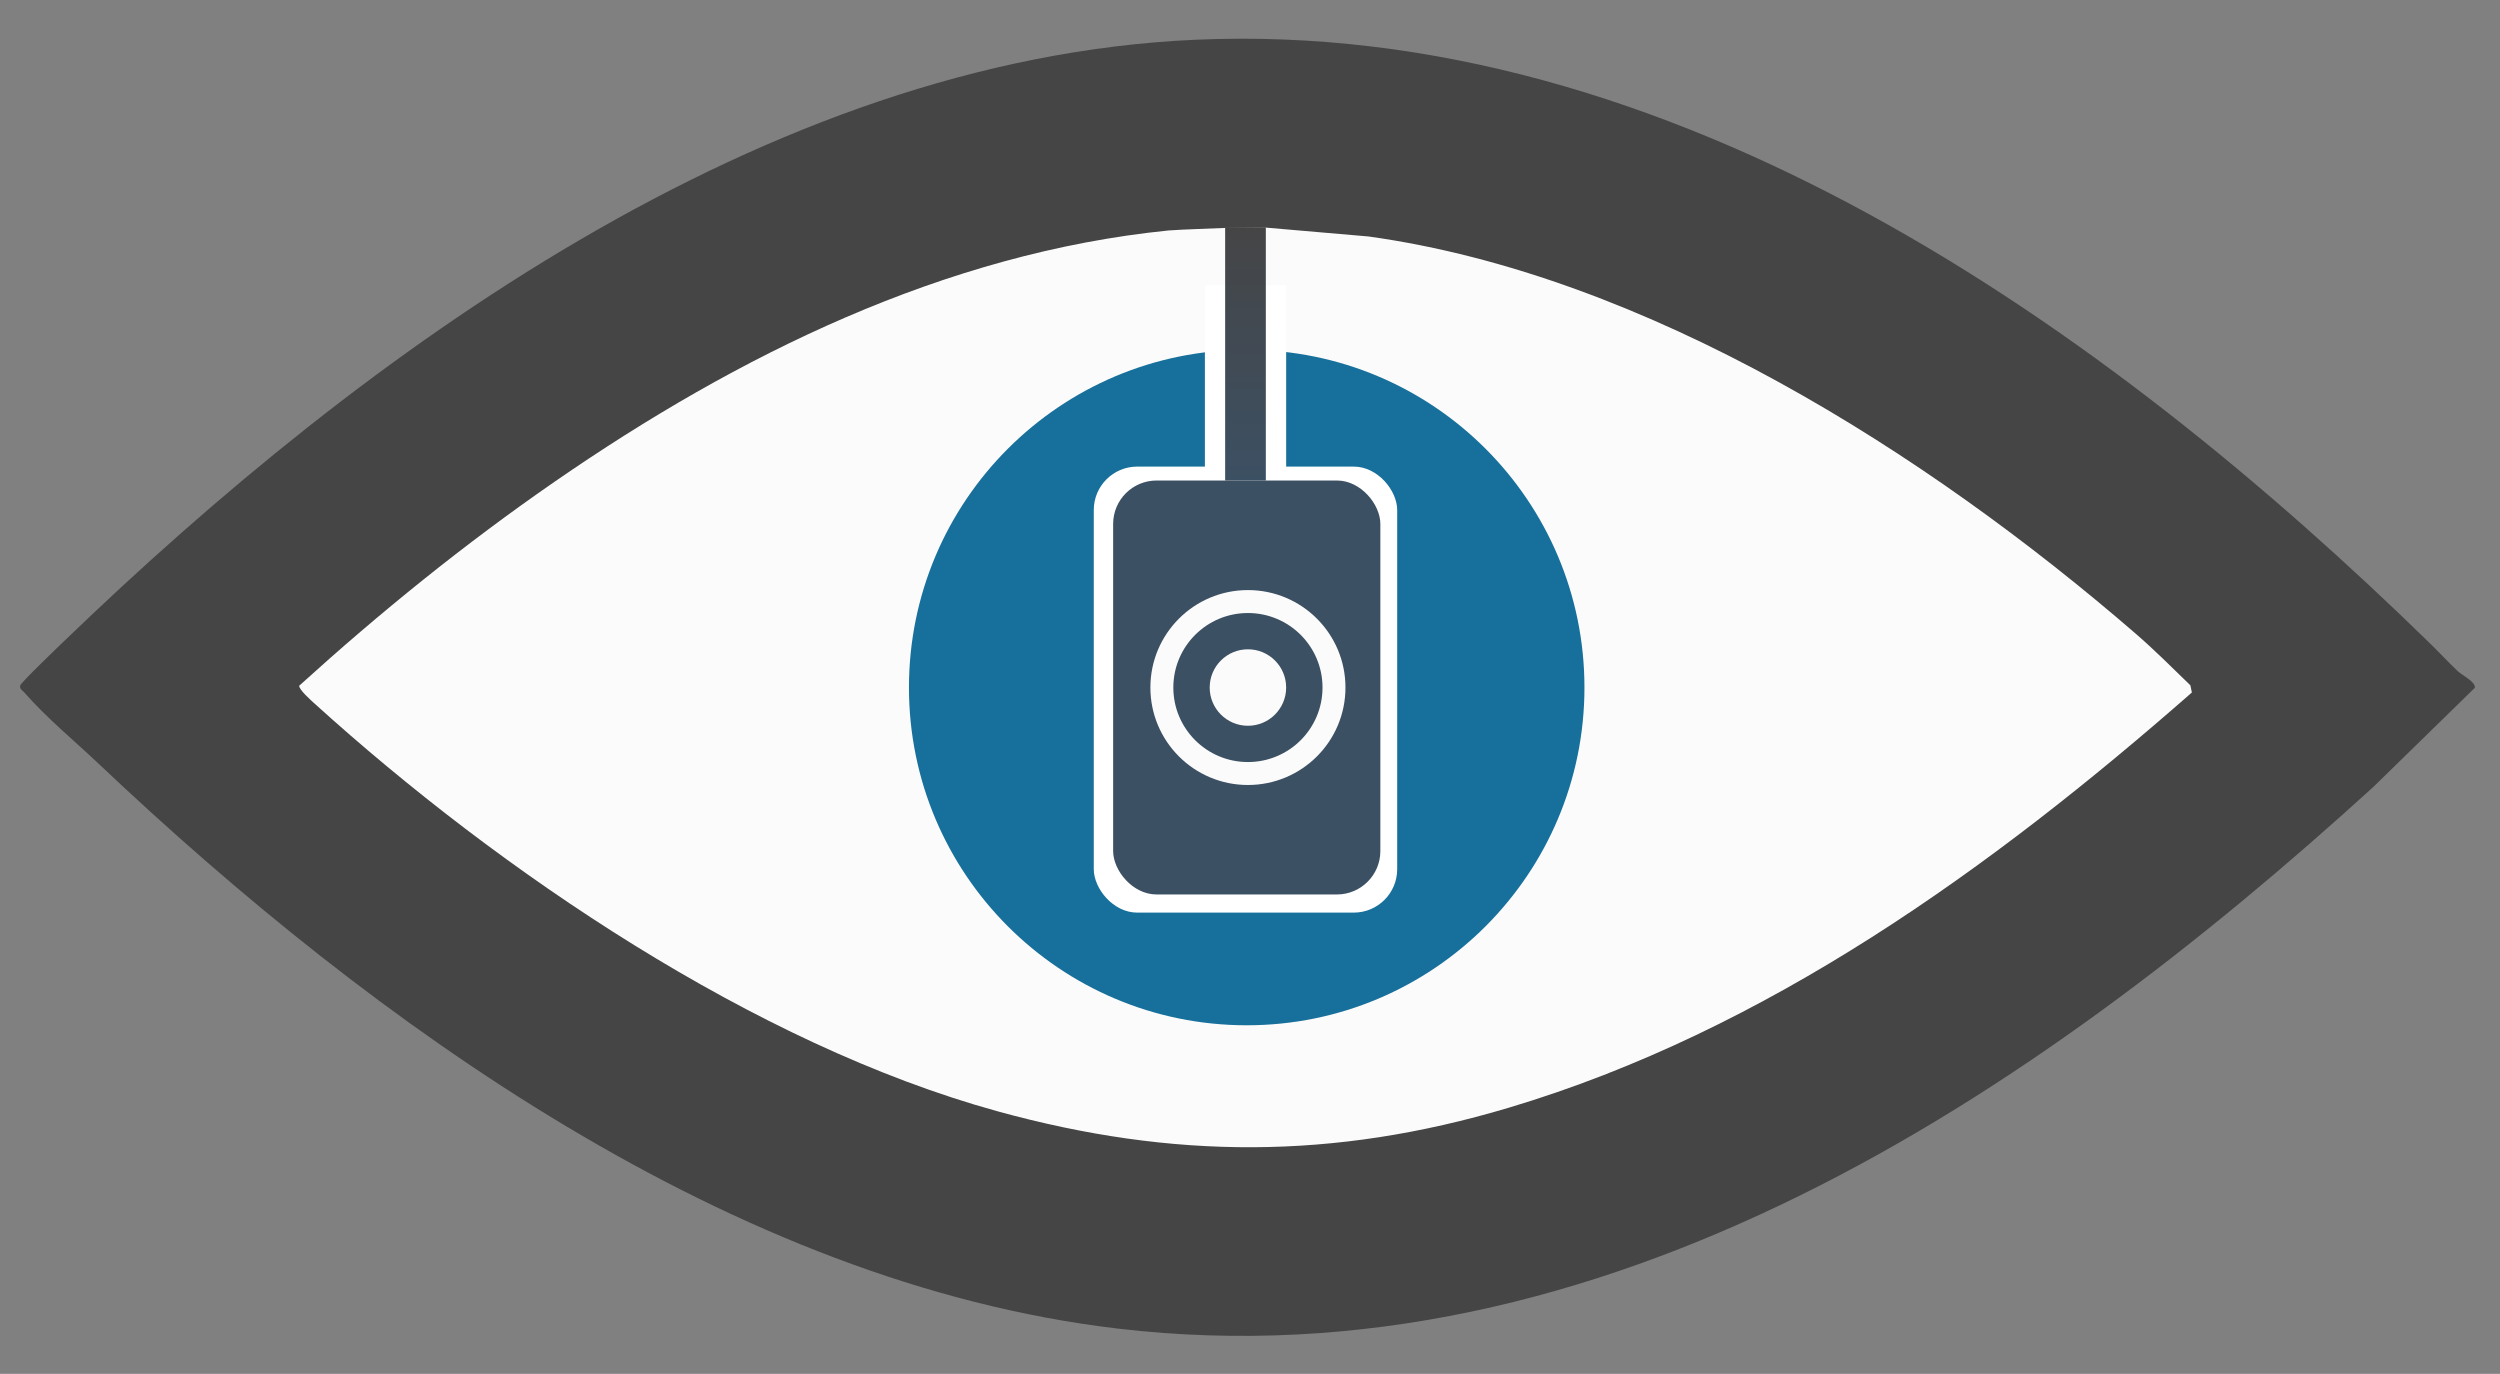
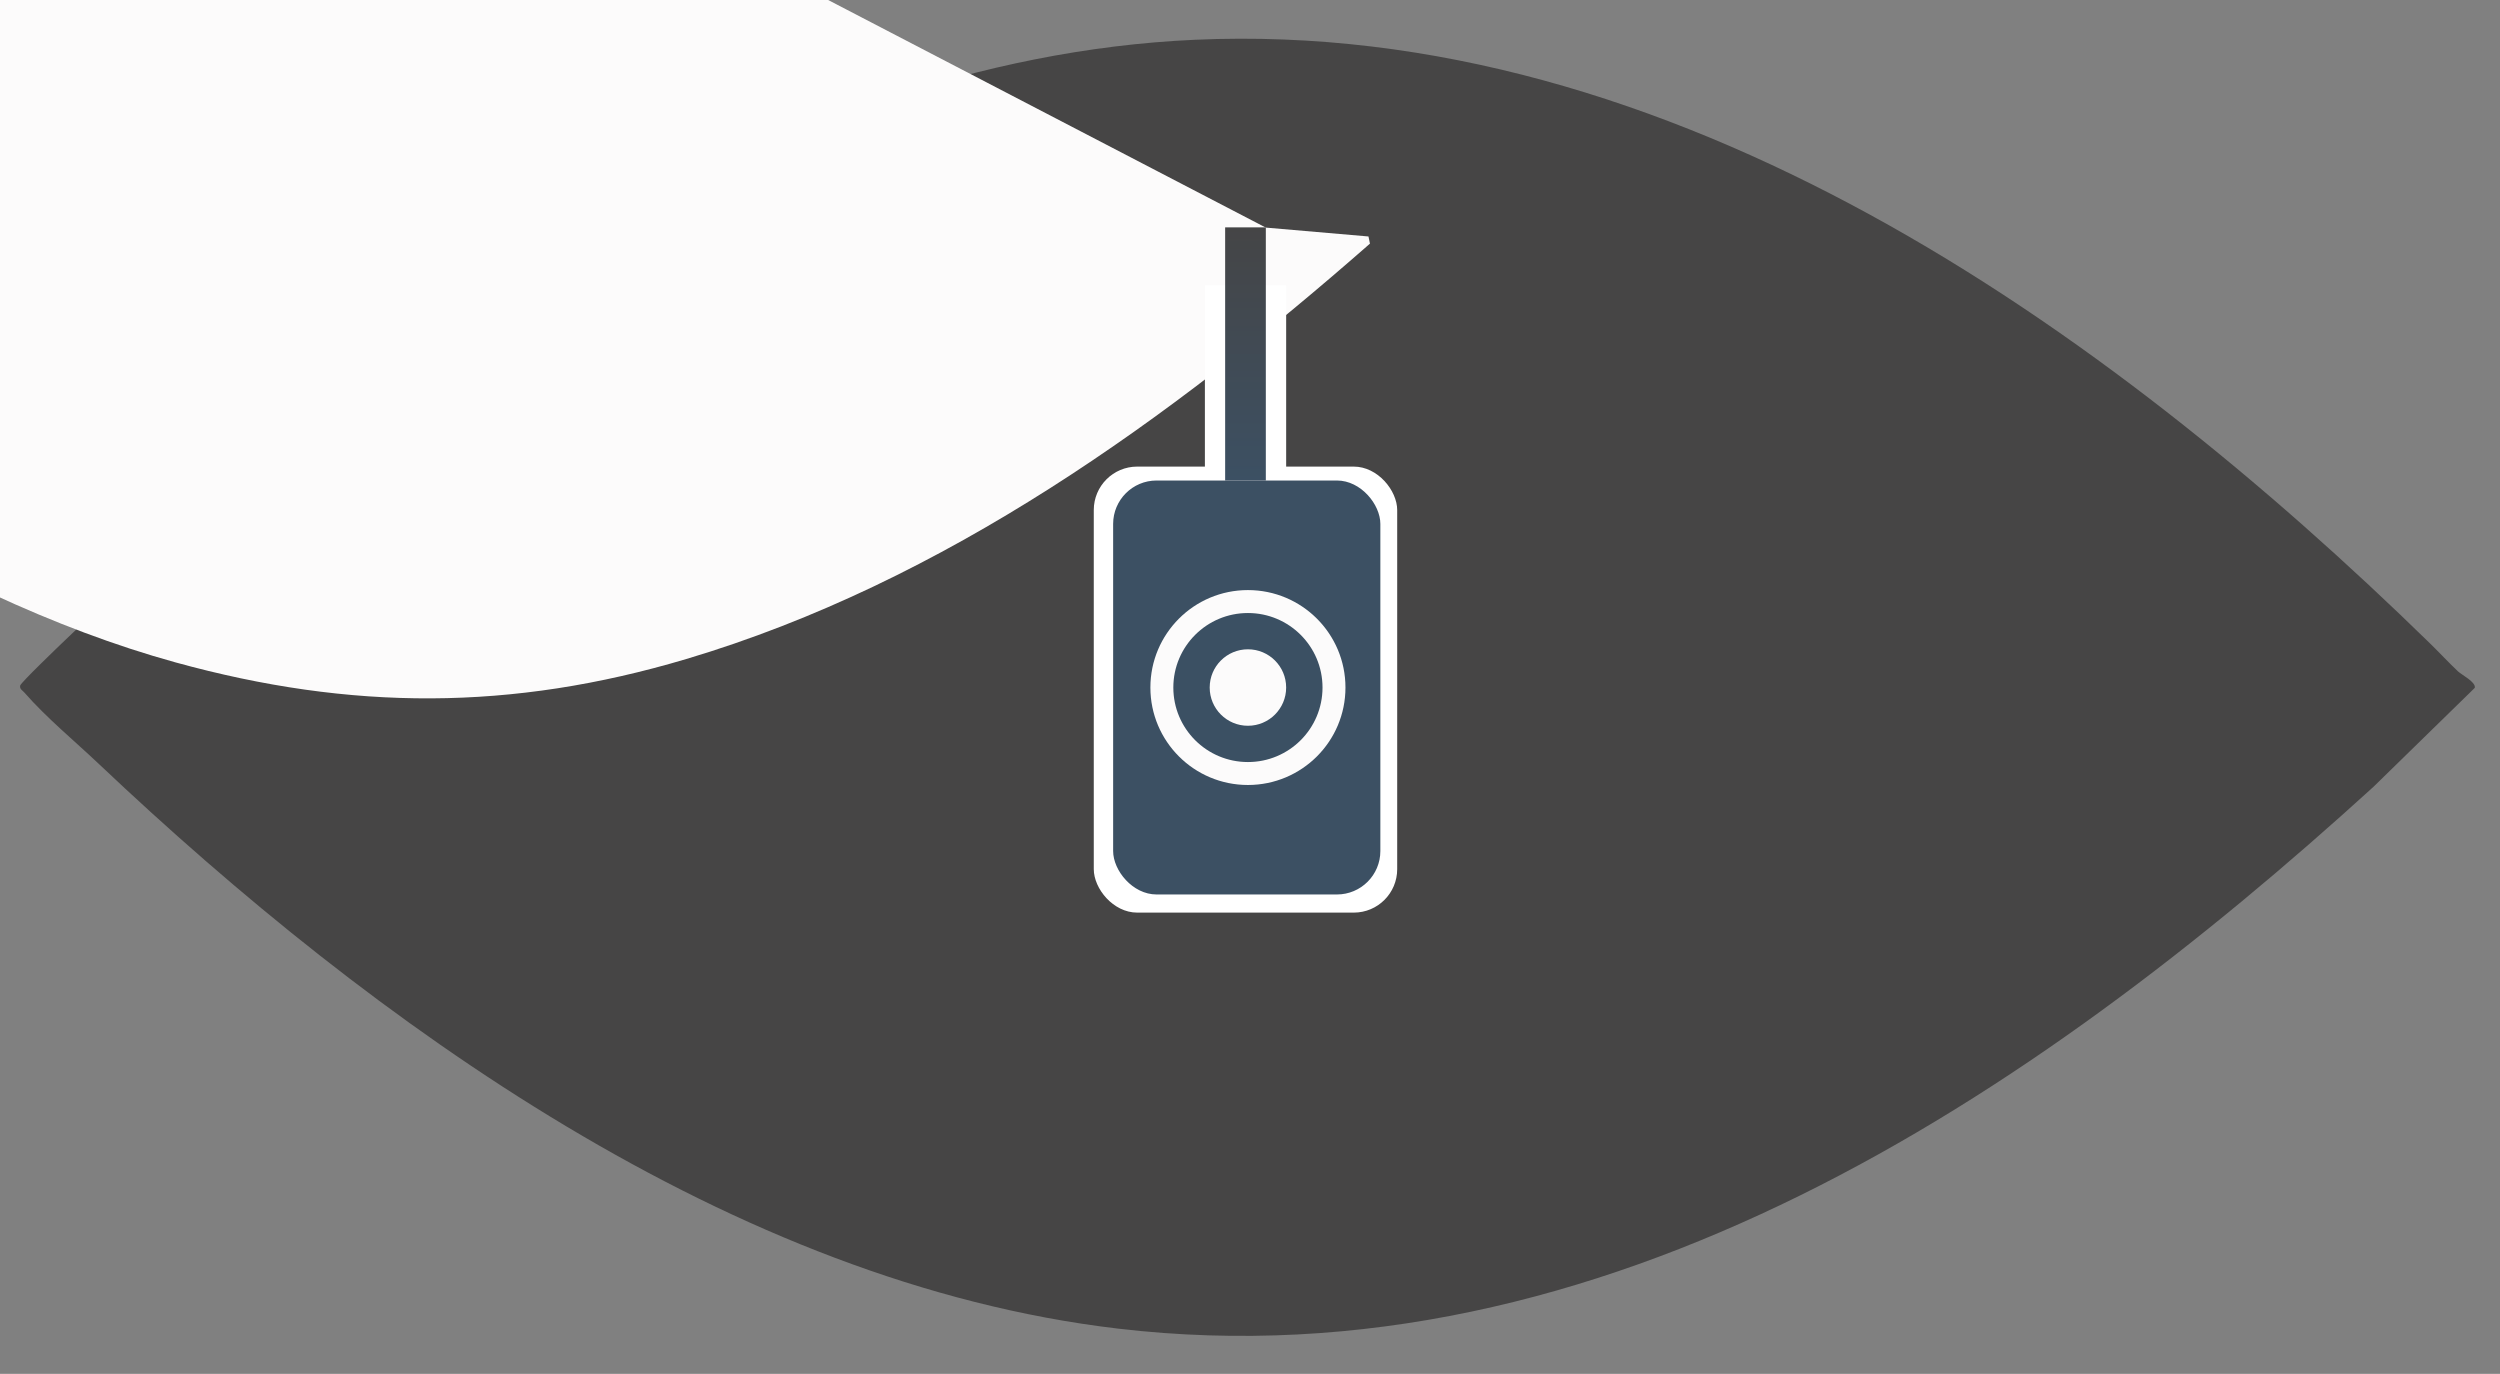
<svg xmlns="http://www.w3.org/2000/svg" id="Layer_1" data-name="Layer 1" viewBox="0 0 307.33 168.89">
  <rect x="0" y="0" width="307.33" height="168.89" fill="#808080" stroke="none" />
  <defs>
    <style>
      .cls-1 {
        fill: #3c5063;
      }

      .cls-2 {
        fill: #fff;
      }

      .cls-3 {
        fill: #464545;
      }

      .cls-4 {
        fill: #3b5063;
      }

      .cls-5 {
        fill: #17709b;
      }

      .cls-6 {
        fill: #fcfbfb;
      }

      .cls-7 {
        fill: url(#linear-gradient);
      }
    </style>
    <linearGradient id="linear-gradient" x1="153.11" y1="27.95" x2="153.11" y2="59.07" gradientUnits="userSpaceOnUse">
      <stop offset="0" stop-color="#454546" />
      <stop offset="1" stop-color="#3c5063" />
    </linearGradient>
  </defs>
  <path class="cls-3" d="M146.87,4.89c58.69-2.65,111.87,35.16,151.83,74.18,1.16,1.13,2.27,2.33,3.46,3.46.48.45,2.23,1.32,2.07,2.03l-12.45,12.16c-41.87,38.13-94.66,73.64-154.34,66.61-47.4-5.58-91.58-37.52-125.27-69.4-3.04-2.88-6.41-5.64-9.19-8.81-.22-.25-.59-.42-.5-.84.09-.38,4.77-4.86,5.52-5.58C44.67,43.36,94.03,7.27,146.87,4.89Z" />
-   <path class="cls-6" d="M155.61,27.98l12.62,1.09c34.23,4.76,68.57,26.57,94.27,48.79,2.34,2.02,4.55,4.24,6.77,6.39l.18.88c-24.59,21.57-52.27,41.59-84.03,51.06-21.47,6.4-41.23,6.37-62.8.42-29.84-8.23-61.16-29.47-83.94-50.11-.41-.37-1.99-1.77-1.89-2.21,9.93-9.01,20.36-17.45,31.4-25.08,22.47-15.52,47.87-28.09,75.47-30.88,1.84-.14,5.63-.24,6.96-.31" />
-   <circle class="cls-5" cx="153.26" cy="84.52" r="41.52" />
+   <path class="cls-6" d="M155.61,27.98l12.62,1.09l.18.88c-24.59,21.57-52.27,41.59-84.03,51.06-21.47,6.4-41.23,6.37-62.8.42-29.84-8.23-61.16-29.47-83.94-50.11-.41-.37-1.99-1.77-1.89-2.21,9.93-9.01,20.36-17.45,31.4-25.08,22.47-15.52,47.87-28.09,75.47-30.88,1.84-.14,5.63-.24,6.96-.31" />
  <rect class="cls-2" x="148.12" y="35.08" width="9.99" height="43.44" />
  <rect class="cls-2" x="134.46" y="57.36" width="37.3" height="54.83" rx="5.34" ry="5.34" />
  <rect class="cls-7" x="150.61" y="27.95" width="5" height="31.12" />
  <rect class="cls-1" x="136.84" y="59.07" width="32.85" height="50.89" rx="5.34" ry="5.34" />
  <ellipse class="cls-6" cx="153.41" cy="84.52" rx="11.99" ry="11.98" />
  <ellipse class="cls-4" cx="153.41" cy="84.52" rx="9.17" ry="9.16" />
  <circle class="cls-6" cx="153.41" cy="84.52" r="4.7" />
</svg>